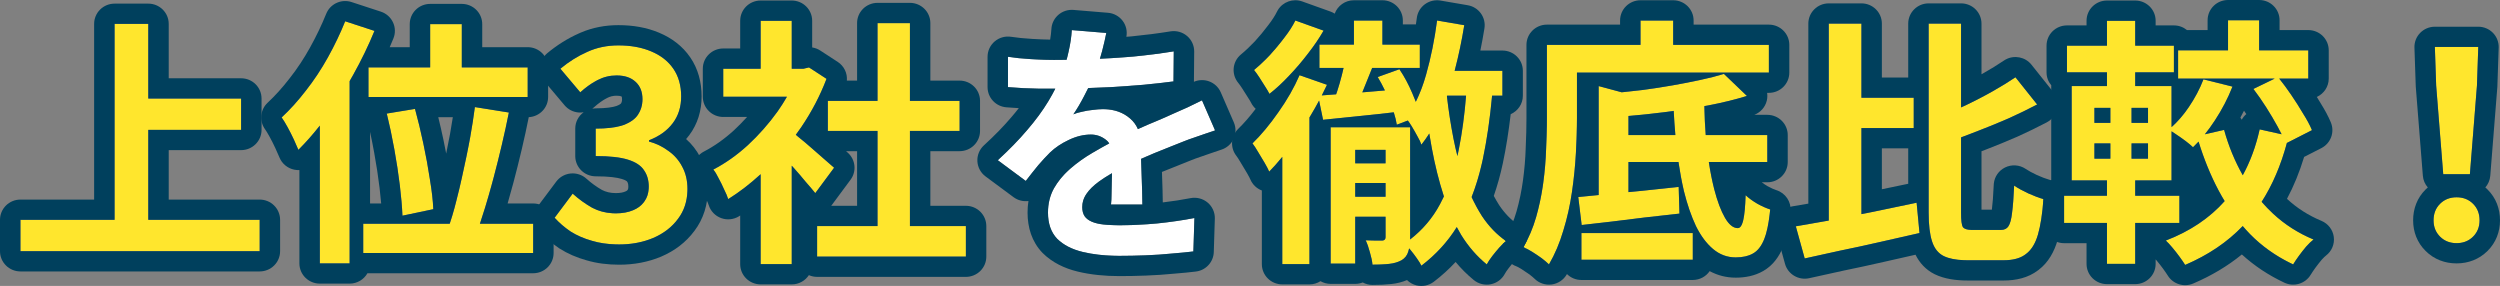
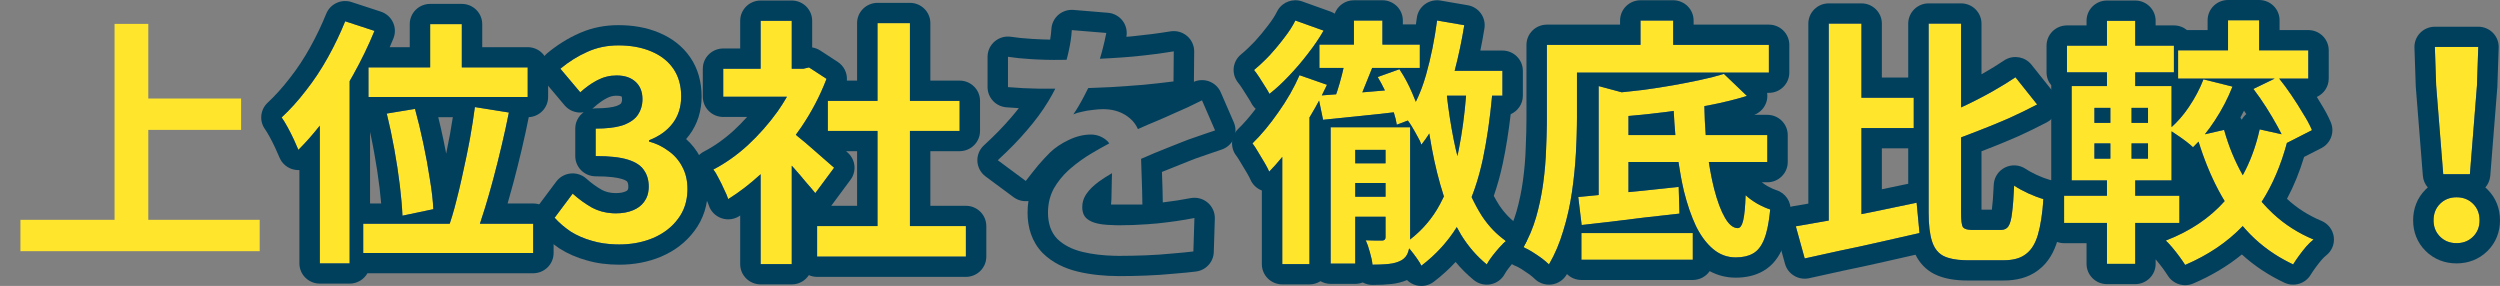
<svg xmlns="http://www.w3.org/2000/svg" width="306" height="35" viewBox="0 0 306 35" fill="none">
  <rect x="0" y="0" width="306" height="35" fill="#808080" stroke="none" />
  <path d="M299.051 21.323L298.187 10.473L298.027 5.746H303.339L303.179 10.473L302.315 21.323H299.051ZM300.683 29.762C299.872 29.762 299.2 29.497 298.667 28.968C298.134 28.44 297.867 27.773 297.867 26.97C297.867 26.145 298.134 25.468 298.667 24.939C299.2 24.411 299.872 24.146 300.683 24.146C301.494 24.146 302.166 24.411 302.699 24.939C303.232 25.468 303.499 26.145 303.499 26.97C303.499 27.773 303.232 28.44 302.699 28.968C302.166 29.497 301.494 29.762 300.683 29.762Z" fill="#FFE62D" />
  <path d="M272.711 2.479H276.52V7.777H272.711V2.479ZM275.816 10.886L278.824 9.427C279.358 10.082 279.891 10.801 280.425 11.584C280.958 12.366 281.449 13.138 281.897 13.9C282.366 14.64 282.729 15.317 282.985 15.93L279.753 17.58C279.539 16.966 279.219 16.279 278.792 15.518C278.366 14.735 277.896 13.942 277.384 13.138C276.872 12.335 276.349 11.584 275.816 10.886ZM269.703 9.712L273.256 10.6C272.701 12.017 271.986 13.392 271.111 14.725C270.258 16.036 269.362 17.136 268.423 18.024C268.209 17.812 267.921 17.569 267.559 17.294C267.196 17.019 266.823 16.755 266.439 16.501C266.055 16.226 265.724 16.015 265.446 15.867C266.364 15.105 267.185 14.185 267.911 13.107C268.658 12.007 269.255 10.875 269.703 9.712ZM266.599 6.159H282.537V9.617H266.599V6.159ZM272.231 15.898C272.786 17.907 273.565 19.79 274.568 21.545C275.571 23.279 276.787 24.813 278.216 26.145C279.646 27.478 281.299 28.535 283.177 29.318C282.9 29.529 282.601 29.815 282.281 30.174C281.961 30.555 281.662 30.936 281.385 31.316C281.107 31.697 280.873 32.046 280.681 32.363C278.654 31.412 276.893 30.174 275.4 28.651C273.906 27.108 272.626 25.331 271.559 23.322C270.492 21.313 269.607 19.092 268.903 16.66L272.231 15.898ZM276.584 15.835L280.137 16.628C279.219 20.477 277.736 23.703 275.688 26.304C273.661 28.905 270.919 30.946 267.463 32.427C267.292 32.152 267.068 31.824 266.791 31.443C266.513 31.062 266.215 30.682 265.894 30.301C265.596 29.942 265.329 29.656 265.094 29.445C268.231 28.239 270.749 26.494 272.647 24.21C274.546 21.905 275.859 19.113 276.584 15.835ZM252.997 5.588H266.087V8.856H252.997V5.588ZM252.645 23.956H266.759V27.287H252.645V23.956ZM257.893 2.542H261.35V11.806H257.893V2.542ZM258.309 11.838H260.902V20.657H261.35V32.3H257.893V20.657H258.309V11.838ZM256.357 17.548V19.42H262.918V17.548H256.357ZM256.357 13.202V15.042H262.918V13.202H256.357ZM253.573 10.537H265.798V22.085H253.573V10.537Z" fill="#FFE62D" />
  <path d="M226.177 11.964H234.242V15.676H226.177V11.964ZM223.84 2.891H227.841V28.62L223.84 29.54V2.891ZM219.808 27.7C221.088 27.488 222.539 27.234 224.16 26.938C225.782 26.621 227.489 26.283 229.281 25.923C231.073 25.543 232.844 25.172 234.594 24.813L234.946 28.524C233.346 28.884 231.713 29.254 230.049 29.635C228.385 30.016 226.774 30.364 225.216 30.682C223.659 31.02 222.219 31.337 220.896 31.634L219.808 27.7ZM246.692 9.458L249.348 12.789C248.26 13.36 247.108 13.921 245.891 14.471C244.675 14.999 243.438 15.507 242.179 15.993C240.941 16.48 239.736 16.935 238.562 17.358C238.456 16.913 238.274 16.406 238.018 15.835C237.762 15.243 237.506 14.746 237.25 14.344C238.36 13.9 239.48 13.413 240.611 12.884C241.763 12.335 242.862 11.764 243.907 11.171C244.953 10.579 245.881 10.008 246.692 9.458ZM236.066 2.891H240.035V26.05C240.035 26.981 240.109 27.562 240.259 27.795C240.429 28.027 240.813 28.144 241.411 28.144C241.56 28.144 241.784 28.144 242.083 28.144C242.403 28.144 242.744 28.144 243.107 28.144C243.491 28.144 243.843 28.144 244.163 28.144C244.505 28.144 244.75 28.144 244.899 28.144C245.326 28.144 245.635 27.996 245.827 27.7C246.041 27.383 246.19 26.833 246.276 26.05C246.382 25.267 246.468 24.157 246.532 22.719C247.001 23.036 247.577 23.354 248.26 23.671C248.964 23.988 249.583 24.221 250.116 24.369C249.988 26.166 249.764 27.615 249.444 28.715C249.124 29.815 248.633 30.608 247.972 31.094C247.332 31.602 246.425 31.856 245.251 31.856C245.102 31.856 244.878 31.856 244.579 31.856C244.281 31.856 243.95 31.856 243.587 31.856C243.224 31.856 242.862 31.856 242.499 31.856C242.136 31.856 241.806 31.856 241.507 31.856C241.229 31.856 241.005 31.856 240.835 31.856C239.597 31.856 238.626 31.686 237.922 31.348C237.24 31.01 236.759 30.407 236.482 29.54C236.205 28.694 236.066 27.52 236.066 26.018V2.891Z" fill="#FFE62D" />
  <path d="M197.596 16.533H216.319V19.832H197.596V16.533ZM193.564 28.525H207.198V31.792H193.564V28.525ZM193.18 24.115C194.247 24.009 195.441 23.893 196.764 23.766C198.108 23.639 199.517 23.502 200.989 23.354C202.482 23.184 203.976 23.026 205.47 22.878L205.566 26.145C204.157 26.293 202.738 26.452 201.309 26.621C199.901 26.79 198.535 26.959 197.212 27.129C195.889 27.277 194.684 27.414 193.596 27.541L193.18 24.115ZM195.676 10.537L199.325 11.52V25.289H195.676V10.537ZM211.006 9.046L213.823 11.742C212.393 12.187 210.793 12.578 209.022 12.916C207.272 13.233 205.48 13.508 203.645 13.741C201.81 13.974 200.029 14.153 198.3 14.28C198.258 13.879 198.13 13.392 197.916 12.821C197.724 12.25 197.522 11.785 197.308 11.425C198.546 11.298 199.794 11.161 201.053 11.013C202.333 10.844 203.571 10.653 204.765 10.442C205.96 10.23 207.091 10.008 208.158 9.776C209.246 9.543 210.196 9.3 211.006 9.046ZM204.797 11.996H208.606C208.606 14.111 208.713 16.131 208.926 18.056C209.139 19.959 209.438 21.662 209.822 23.163C210.206 24.644 210.644 25.807 211.134 26.653C211.625 27.499 212.148 27.922 212.703 27.922C213.001 27.922 213.225 27.594 213.375 26.938C213.524 26.283 213.62 25.268 213.663 23.893C214.047 24.252 214.527 24.601 215.103 24.94C215.679 25.257 216.202 25.49 216.671 25.638C216.522 27.224 216.276 28.44 215.935 29.286C215.594 30.132 215.135 30.714 214.559 31.031C214.004 31.348 213.3 31.507 212.447 31.507C211.422 31.507 210.505 31.168 209.694 30.491C208.883 29.815 208.179 28.874 207.582 27.668C207.006 26.441 206.515 25.014 206.11 23.385C205.726 21.736 205.427 19.948 205.213 18.024C205 16.078 204.861 14.069 204.797 11.996ZM200.797 2.511H204.797V7.301H200.797V2.511ZM191.195 5.493H216.511V8.887H191.195V5.493ZM189.339 5.493H193.02V14.439C193.02 15.729 192.977 17.157 192.892 18.722C192.806 20.266 192.646 21.852 192.412 23.48C192.177 25.109 191.825 26.685 191.355 28.207C190.907 29.73 190.321 31.115 189.595 32.363C189.382 32.152 189.083 31.898 188.699 31.602C188.315 31.327 187.92 31.062 187.515 30.809C187.11 30.555 186.757 30.375 186.459 30.269C187.12 29.127 187.643 27.89 188.027 26.558C188.411 25.204 188.699 23.819 188.891 22.402C189.083 20.985 189.2 19.599 189.243 18.246C189.307 16.871 189.339 15.602 189.339 14.439V5.493Z" fill="#FFE62D" />
  <path d="M176.345 8.665H183.898V11.711H175.513L176.345 8.665ZM175.897 2.511L179.226 3.082C178.927 4.943 178.543 6.772 178.073 8.57C177.625 10.368 177.06 12.049 176.377 13.614C175.716 15.158 174.916 16.522 173.977 17.707C173.891 17.432 173.731 17.093 173.497 16.692C173.283 16.29 173.049 15.877 172.793 15.454C172.537 15.031 172.302 14.703 172.089 14.471C173.134 13.033 173.955 11.256 174.553 9.141C175.15 7.026 175.598 4.816 175.897 2.511ZM177.049 11.298C177.263 13.265 177.551 15.169 177.913 17.009C178.276 18.849 178.745 20.572 179.322 22.18C179.898 23.766 180.591 25.194 181.402 26.462C182.234 27.71 183.215 28.726 184.346 29.508C184.09 29.698 183.813 29.963 183.514 30.301C183.215 30.64 182.927 30.988 182.65 31.348C182.373 31.708 182.149 32.046 181.978 32.363C180.762 31.369 179.716 30.164 178.842 28.747C177.988 27.308 177.273 25.701 176.697 23.925C176.121 22.148 175.641 20.223 175.257 18.151C174.873 16.078 174.564 13.91 174.329 11.647L177.049 11.298ZM179.578 9.807L182.778 9.966C182.522 13.477 182.095 16.649 181.498 19.483C180.9 22.296 180.004 24.781 178.809 26.938C177.636 29.096 176.025 30.957 173.977 32.522C173.87 32.289 173.689 31.993 173.433 31.634C173.198 31.295 172.942 30.957 172.665 30.618C172.387 30.28 172.131 30.016 171.896 29.825C173.774 28.535 175.225 26.928 176.249 25.003C177.295 23.079 178.063 20.847 178.553 18.309C179.066 15.75 179.407 12.916 179.578 9.807ZM165.72 2.511H169.208V6.952H165.72V2.511ZM161.495 5.461H173.785V8.316H161.495V5.461ZM164.663 7.333L168.056 8.062C167.651 9.057 167.245 10.061 166.84 11.076C166.456 12.07 166.082 12.916 165.72 13.614L163.031 12.916C163.245 12.387 163.458 11.806 163.671 11.171C163.885 10.516 164.077 9.85 164.247 9.173C164.418 8.496 164.557 7.883 164.663 7.333ZM161.335 11.711C162.679 11.605 164.258 11.489 166.072 11.362C167.885 11.214 169.742 11.055 171.64 10.886L171.736 13.614C170.008 13.826 168.291 14.016 166.584 14.185C164.877 14.354 163.33 14.513 161.943 14.661L161.335 11.711ZM168.632 9.427L171.288 8.475C171.886 9.363 172.409 10.336 172.857 11.393C173.326 12.451 173.646 13.382 173.817 14.185L170.968 15.264C170.84 14.439 170.552 13.487 170.104 12.409C169.656 11.309 169.165 10.315 168.632 9.427ZM164.183 19.991H171.352V22.402H164.183V19.991ZM164.279 24.083H171.48V26.526H164.279V24.083ZM162.871 15.581H171.384V18.341H165.88V32.268H162.871V15.581ZM169.592 15.581H172.601V29.096C172.601 29.772 172.526 30.333 172.377 30.777C172.249 31.242 171.971 31.602 171.544 31.856C171.118 32.088 170.616 32.236 170.04 32.3C169.464 32.363 168.781 32.395 167.992 32.395C167.949 31.951 167.843 31.443 167.672 30.872C167.523 30.301 167.352 29.815 167.16 29.413C167.608 29.434 168.024 29.445 168.408 29.445C168.813 29.445 169.08 29.445 169.208 29.445C169.464 29.424 169.592 29.286 169.592 29.032V15.581ZM158.551 2.511L162.007 3.748C161.474 4.679 160.834 5.62 160.087 6.571C159.361 7.523 158.593 8.422 157.782 9.268C156.993 10.114 156.193 10.854 155.382 11.489C155.254 11.235 155.073 10.928 154.838 10.569C154.603 10.188 154.369 9.818 154.134 9.458C153.899 9.099 153.686 8.803 153.494 8.57C154.134 8.041 154.774 7.439 155.414 6.762C156.054 6.064 156.652 5.345 157.206 4.605C157.782 3.864 158.23 3.166 158.551 2.511ZM159.063 9.205L162.423 10.378C161.847 11.626 161.164 12.906 160.375 14.217C159.607 15.528 158.785 16.776 157.91 17.96C157.057 19.124 156.204 20.139 155.35 21.006C155.243 20.752 155.062 20.403 154.806 19.959C154.55 19.515 154.283 19.071 154.006 18.627C153.75 18.183 153.515 17.823 153.302 17.548C154.369 16.512 155.425 15.243 156.47 13.741C157.537 12.239 158.401 10.727 159.063 9.205ZM156.95 16.12L160.247 12.821L160.279 12.885V32.331H156.95V16.12Z" fill="#FFE62D" />
-   <path d="M135.411 4.033C135.304 4.604 135.134 5.345 134.899 6.254C134.664 7.163 134.323 8.189 133.875 9.331C133.533 10.114 133.139 10.928 132.691 11.774C132.264 12.599 131.827 13.339 131.379 13.995C131.656 13.868 132.008 13.762 132.435 13.678C132.861 13.572 133.299 13.498 133.747 13.455C134.216 13.392 134.632 13.36 134.995 13.36C136.339 13.36 137.449 13.741 138.324 14.502C139.22 15.264 139.668 16.395 139.668 17.897C139.668 18.32 139.668 18.838 139.668 19.451C139.689 20.065 139.71 20.71 139.732 21.386C139.753 22.042 139.774 22.687 139.796 23.322C139.817 23.956 139.828 24.527 139.828 25.035H135.987C136.03 24.675 136.051 24.252 136.051 23.766C136.073 23.258 136.083 22.729 136.083 22.18C136.105 21.63 136.115 21.101 136.115 20.593C136.137 20.065 136.147 19.589 136.147 19.166C136.147 18.151 135.87 17.453 135.315 17.072C134.782 16.67 134.184 16.469 133.523 16.469C132.627 16.469 131.72 16.691 130.802 17.135C129.906 17.558 129.149 18.066 128.53 18.658C128.061 19.123 127.581 19.642 127.09 20.213C126.62 20.784 126.108 21.429 125.554 22.148L122.129 19.61C123.516 18.341 124.711 17.114 125.714 15.93C126.738 14.745 127.602 13.572 128.306 12.409C129.01 11.245 129.586 10.082 130.034 8.919C130.354 8.073 130.61 7.195 130.802 6.286C131.016 5.355 131.144 4.488 131.186 3.684L135.411 4.033ZM123.377 6.952C124.188 7.079 125.127 7.174 126.194 7.237C127.261 7.301 128.199 7.333 129.01 7.333C130.418 7.333 131.955 7.301 133.619 7.237C135.304 7.174 137.011 7.068 138.74 6.92C140.468 6.751 142.111 6.54 143.668 6.286L143.636 9.966C142.505 10.114 141.279 10.251 139.956 10.378C138.654 10.484 137.321 10.579 135.955 10.664C134.611 10.727 133.32 10.78 132.083 10.822C130.845 10.843 129.746 10.854 128.786 10.854C128.359 10.854 127.826 10.854 127.186 10.854C126.567 10.833 125.927 10.812 125.266 10.791C124.604 10.748 123.975 10.706 123.377 10.664V6.952ZM148.725 15.962C148.384 16.067 147.978 16.205 147.509 16.374C147.061 16.522 146.602 16.681 146.133 16.85C145.685 16.998 145.279 17.146 144.916 17.294C143.892 17.696 142.676 18.182 141.268 18.753C139.881 19.324 138.43 19.991 136.915 20.752C135.955 21.259 135.144 21.757 134.483 22.243C133.822 22.729 133.32 23.226 132.979 23.734C132.637 24.221 132.467 24.76 132.467 25.352C132.467 25.796 132.563 26.166 132.755 26.462C132.947 26.737 133.235 26.959 133.619 27.128C134.003 27.298 134.483 27.414 135.059 27.477C135.635 27.541 136.318 27.573 137.107 27.573C138.473 27.573 139.977 27.499 141.62 27.351C143.263 27.181 144.788 26.959 146.197 26.684L146.069 30.777C145.386 30.861 144.522 30.946 143.476 31.031C142.431 31.136 141.343 31.21 140.212 31.253C139.102 31.295 138.035 31.316 137.011 31.316C135.347 31.316 133.854 31.157 132.531 30.84C131.208 30.523 130.162 29.984 129.394 29.222C128.647 28.44 128.274 27.372 128.274 26.018C128.274 24.918 128.519 23.924 129.01 23.036C129.522 22.148 130.194 21.344 131.026 20.625C131.859 19.906 132.765 19.261 133.747 18.69C134.75 18.098 135.731 17.558 136.691 17.072C137.673 16.564 138.558 16.131 139.348 15.771C140.137 15.412 140.873 15.095 141.556 14.819C142.26 14.523 142.932 14.227 143.572 13.931C144.191 13.656 144.788 13.392 145.365 13.138C145.941 12.863 146.527 12.578 147.125 12.282L148.725 15.962Z" fill="white" />
  <path d="M100.014 27.668H118.225V31.411H100.014V27.668ZM101.326 12.345H117.457V16.025H101.326V12.345ZM107.407 2.828H111.376V29.476H107.407V2.828ZM88.524 8.411H98.99V11.837H88.524V8.411ZM93.101 19.229L96.909 14.724V32.331H93.101V19.229ZM93.101 2.542H96.909V9.997H93.101V2.542ZM96.493 15.803C96.792 15.993 97.198 16.311 97.71 16.755C98.243 17.178 98.808 17.654 99.406 18.182C100.003 18.69 100.547 19.166 101.038 19.61C101.529 20.033 101.881 20.34 102.094 20.53L99.79 23.639C99.47 23.237 99.075 22.772 98.606 22.243C98.158 21.693 97.678 21.133 97.166 20.562C96.653 19.991 96.152 19.451 95.661 18.944C95.171 18.436 94.754 18.013 94.413 17.675L96.493 15.803ZM97.614 8.411H98.35L99.022 8.253L101.166 9.648C100.377 11.721 99.342 13.699 98.062 15.581C96.781 17.442 95.373 19.123 93.837 20.625C92.301 22.127 90.733 23.375 89.132 24.369C89.026 24.03 88.855 23.628 88.62 23.163C88.407 22.677 88.183 22.222 87.948 21.799C87.735 21.355 87.522 21.006 87.308 20.752C88.78 19.991 90.189 18.997 91.533 17.77C92.877 16.522 94.082 15.158 95.149 13.677C96.216 12.176 97.037 10.643 97.614 9.077V8.411Z" fill="#FFE62D" />
  <path d="M75.791 29.92C74.554 29.92 73.444 29.772 72.463 29.476C71.481 29.201 70.607 28.821 69.838 28.334C69.092 27.827 68.441 27.266 67.886 26.653L70.095 23.702C70.82 24.358 71.609 24.929 72.463 25.416C73.338 25.881 74.308 26.113 75.375 26.113C76.186 26.113 76.89 25.986 77.488 25.733C78.106 25.479 78.576 25.109 78.896 24.622C79.237 24.136 79.408 23.544 79.408 22.846C79.408 22.063 79.216 21.397 78.832 20.847C78.469 20.276 77.818 19.843 76.879 19.547C75.941 19.25 74.618 19.102 72.911 19.102V15.74C74.362 15.74 75.503 15.592 76.335 15.296C77.168 14.978 77.754 14.555 78.096 14.027C78.458 13.477 78.64 12.853 78.64 12.155C78.64 11.245 78.362 10.537 77.808 10.029C77.253 9.501 76.474 9.236 75.471 9.236C74.639 9.236 73.86 9.427 73.135 9.807C72.431 10.167 71.727 10.664 71.023 11.298L68.59 8.411C69.636 7.544 70.735 6.857 71.887 6.349C73.039 5.821 74.308 5.556 75.695 5.556C77.21 5.556 78.544 5.799 79.696 6.286C80.87 6.772 81.776 7.481 82.416 8.411C83.056 9.342 83.376 10.473 83.376 11.806C83.376 13.075 83.035 14.164 82.352 15.073C81.67 15.983 80.699 16.681 79.44 17.167V17.326C80.315 17.558 81.104 17.939 81.808 18.468C82.534 18.976 83.099 19.621 83.504 20.403C83.931 21.186 84.145 22.095 84.145 23.131C84.145 24.548 83.761 25.765 82.993 26.78C82.246 27.795 81.232 28.577 79.952 29.127C78.693 29.656 77.306 29.92 75.791 29.92Z" fill="#FFE62D" />
  <path d="M52.652 2.955H56.525V10.378H52.652V2.955ZM45.099 8.253H64.59V11.869H45.099V8.253ZM47.339 13.899L50.796 13.329C51.158 14.64 51.5 16.057 51.82 17.579C52.14 19.081 52.407 20.541 52.62 21.957C52.855 23.353 52.993 24.57 53.036 25.606L49.26 26.399C49.217 25.341 49.11 24.104 48.94 22.687C48.769 21.27 48.545 19.8 48.267 18.277C47.99 16.734 47.681 15.274 47.339 13.899ZM58.125 13.106L62.285 13.773C62.029 15.063 61.741 16.385 61.421 17.738C61.101 19.092 60.771 20.414 60.429 21.704C60.088 22.994 59.736 24.231 59.373 25.415C59.01 26.579 58.669 27.625 58.349 28.556L54.892 27.826C55.234 26.875 55.554 25.796 55.852 24.591C56.173 23.364 56.471 22.084 56.749 20.752C57.047 19.42 57.314 18.108 57.549 16.818C57.783 15.507 57.975 14.27 58.125 13.106ZM44.459 27.382H65.262V30.967H44.459V27.382ZM42.251 2.606L45.835 3.78C45.11 5.556 44.245 7.343 43.243 9.141C42.261 10.918 41.194 12.599 40.042 14.185C38.911 15.75 37.738 17.135 36.522 18.341C36.394 18.024 36.212 17.611 35.978 17.104C35.743 16.596 35.487 16.088 35.209 15.581C34.932 15.073 34.687 14.671 34.473 14.375C35.498 13.424 36.49 12.324 37.45 11.076C38.431 9.828 39.327 8.475 40.138 7.015C40.949 5.556 41.653 4.086 42.251 2.606ZM39.146 11.362L42.795 7.745V7.777V32.236H39.146V11.362Z" fill="#FFE62D" />
  <path d="M16.199 12.06H29.513V15.898H16.199V12.06ZM2.501 26.907H31.785V30.745H2.501V26.907ZM14.022 2.923H18.151V29.032H14.022V2.923Z" fill="#FFE62D" />
  <path d="M303.5 26.97C303.5 26.145 303.233 25.468 302.7 24.939C302.233 24.477 301.66 24.217 300.981 24.159L300.684 24.147C299.873 24.147 299.2 24.411 298.667 24.939C298.134 25.468 297.867 26.145 297.867 26.97C297.867 27.773 298.134 28.44 298.667 28.969C299.134 29.432 299.707 29.692 300.386 29.749L300.684 29.762C301.393 29.762 301.997 29.56 302.494 29.155L302.7 28.969C303.233 28.44 303.5 27.773 303.5 26.97ZM298.027 5.747L298.187 10.473L299.052 21.323H302.316L303.18 10.473L303.34 5.747H298.027ZM306 26.97C306 28.376 305.507 29.691 304.468 30.721C303.428 31.752 302.103 32.24 300.684 32.24C299.265 32.24 297.939 31.752 296.899 30.721C295.859 29.691 295.367 28.376 295.367 26.97C295.367 25.562 295.846 24.231 296.899 23.187C296.985 23.102 297.073 23.022 297.163 22.944C296.824 22.557 296.602 22.065 296.558 21.518L295.695 10.668C295.692 10.631 295.689 10.594 295.688 10.557L295.528 5.829C295.505 5.158 295.759 4.507 296.23 4.024C296.701 3.541 297.35 3.269 298.027 3.269H303.34C304.017 3.269 304.667 3.541 305.138 4.024C305.609 4.506 305.862 5.158 305.839 5.829L305.679 10.557C305.678 10.594 305.676 10.631 305.673 10.668L304.809 21.518C304.765 22.065 304.543 22.557 304.204 22.944C304.293 23.022 304.382 23.102 304.468 23.187C305.52 24.231 306 25.562 306 26.97Z" fill="#00405D" />
  <path d="M272.711 2.478V6.159H266.599V9.617H278.432L275.816 10.886C276.349 11.584 276.872 12.334 277.384 13.138C277.896 13.941 278.365 14.735 278.792 15.518C278.97 15.835 279.127 16.142 279.268 16.434L276.583 15.835C276.127 17.899 275.437 19.771 274.515 21.449C273.538 19.721 272.776 17.871 272.231 15.898L269.874 16.437C270.296 15.913 270.709 15.343 271.111 14.725C271.986 13.392 272.7 12.017 273.255 10.6L269.703 9.712C269.255 10.876 268.657 12.007 267.91 13.107C267.279 14.045 266.575 14.863 265.799 15.561V10.537H261.35V8.856H266.086V5.588H261.35V2.542H257.893V5.588H252.996V8.856H257.893V10.537H253.572V22.084H257.893V23.956H252.644V27.287H257.893V32.299H261.35V27.287H266.759V23.956H261.35V22.084H265.799V16.072C265.992 16.192 266.206 16.335 266.438 16.501C266.822 16.755 267.196 17.019 267.559 17.294C267.921 17.569 268.21 17.812 268.423 18.024C268.653 17.806 268.88 17.574 269.105 17.331C269.774 19.502 270.591 21.499 271.559 23.322C271.794 23.765 272.042 24.195 272.298 24.615C270.443 26.701 268.042 28.311 265.094 29.444C265.329 29.656 265.596 29.942 265.894 30.301C266.214 30.682 266.513 31.063 266.79 31.444C267.067 31.824 267.291 32.151 267.462 32.426C270.289 31.215 272.637 29.628 274.508 27.668C274.797 28.005 275.093 28.334 275.4 28.651C276.8 30.079 278.435 31.256 280.304 32.181L280.681 32.363C280.777 32.205 280.883 32.038 281 31.864L281.385 31.317C281.662 30.936 281.961 30.555 282.281 30.174C282.601 29.815 282.9 29.529 283.177 29.317C281.3 28.535 279.646 27.477 278.217 26.145C277.727 25.688 277.263 25.207 276.824 24.703C278.154 22.631 279.184 20.229 279.915 17.495L282.985 15.93C282.729 15.317 282.366 14.64 281.897 13.9C281.449 13.138 280.958 12.366 280.425 11.584C279.942 10.876 279.458 10.221 278.975 9.617H282.536V6.159H276.52V2.478H272.711ZM258.309 17.548V19.42H256.357V17.548H258.309ZM262.917 17.548V19.42H260.901V17.548H262.917ZM258.309 13.202V15.042H256.357V13.202H258.309ZM262.917 13.202V15.042H260.901V13.202H262.917ZM274.666 13.55C274.523 13.834 274.376 14.117 274.221 14.396C274.282 14.476 274.337 14.562 274.389 14.65C274.531 14.391 274.72 14.159 274.947 13.964C274.853 13.824 274.76 13.686 274.666 13.55ZM279.02 3.681H282.536C283.917 3.681 285.037 4.791 285.037 6.159V9.617C285.037 10.616 284.439 11.473 283.581 11.866C283.743 12.128 283.902 12.389 284.056 12.651C284.559 13.45 284.98 14.229 285.295 14.982C285.792 16.173 285.286 17.543 284.129 18.133L282.024 19.207C281.466 21.044 280.77 22.757 279.927 24.337L279.929 24.339C281.133 25.462 282.533 26.36 284.146 27.033C284.967 27.375 285.542 28.124 285.656 28.999C285.77 29.874 285.407 30.744 284.701 31.282C284.592 31.364 284.42 31.521 284.183 31.784C283.906 32.115 283.648 32.443 283.412 32.767C283.165 33.105 282.972 33.395 282.825 33.638C282.163 34.731 280.773 35.148 279.61 34.602C277.672 33.692 275.933 32.54 274.404 31.145C272.671 32.562 270.683 33.747 268.454 34.701C267.314 35.19 265.984 34.774 265.333 33.725C265.205 33.52 265.019 33.245 264.763 32.894C264.522 32.562 264.258 32.227 263.973 31.888C263.97 31.884 263.968 31.88 263.964 31.876C263.925 31.829 263.886 31.787 263.85 31.745V32.299C263.85 33.668 262.731 34.778 261.35 34.778H257.893C256.512 34.778 255.393 33.668 255.393 32.299V29.766H252.644C251.263 29.766 250.144 28.656 250.144 27.287V23.956C250.144 23.178 250.506 22.483 251.072 22.029V10.537C251.072 10.505 251.075 10.473 251.076 10.441C250.714 10.012 250.496 9.459 250.496 8.856V5.588C250.496 4.219 251.615 3.11 252.996 3.11H255.393V2.542C255.393 1.174 256.512 0.064 257.893 0.064H261.35C262.731 0.064 263.85 1.174 263.85 2.542V3.11H266.086C266.693 3.11 267.251 3.324 267.684 3.681H270.21V2.478C270.211 1.11 271.33 0 272.711 0H276.52C277.901 9.09228e-05 279.02 1.11 279.02 2.478V3.681Z" fill="#00405D" />
  <path d="M223.84 2.891V26.996C222.347 27.267 221.003 27.502 219.808 27.7L220.896 31.633C222.219 31.337 223.659 31.02 225.217 30.681C226.774 30.364 228.385 30.016 230.049 29.635C231.713 29.254 233.346 28.884 234.946 28.524L234.594 24.812C232.844 25.172 231.073 25.542 229.281 25.923C228.795 26.02 228.314 26.113 227.841 26.208V15.676H234.241V11.964H227.841V2.891H223.84ZM240.034 2.891H236.066V26.018C236.066 27.52 236.205 28.694 236.482 29.54C236.759 30.407 237.24 31.009 237.923 31.348C238.539 31.644 239.359 31.81 240.383 31.847L240.835 31.856H245.252L245.679 31.843C246.647 31.788 247.412 31.538 247.972 31.094C248.551 30.668 248.999 30.008 249.316 29.113L249.444 28.715C249.764 27.615 249.988 26.166 250.116 24.368C249.582 24.22 248.964 23.987 248.26 23.67C247.577 23.353 247.001 23.036 246.531 22.718C246.467 24.157 246.382 25.267 246.275 26.05C246.19 26.832 246.04 27.382 245.827 27.7C245.635 27.996 245.326 28.144 244.899 28.144H243.107V25.666H243.803C243.892 24.993 243.973 23.987 244.034 22.61L244.047 22.442C244.14 21.612 244.652 20.88 245.412 20.502C246.223 20.1 247.19 20.165 247.94 20.671C248.269 20.893 248.72 21.146 249.316 21.423C249.935 21.701 250.421 21.879 250.79 21.982C251.933 22.299 252.694 23.37 252.61 24.543C252.476 26.428 252.235 28.068 251.847 29.402C251.442 30.791 250.736 32.112 249.533 33.028L249.534 33.029C249.521 33.039 249.508 33.048 249.496 33.057C249.484 33.066 249.473 33.076 249.461 33.084L249.46 33.083C248.233 34.023 246.725 34.334 245.252 34.334H240.835C239.416 34.334 238.017 34.148 236.832 33.578C236.823 33.574 236.813 33.569 236.804 33.565C235.712 33.023 234.95 32.171 234.458 31.177C233.196 31.462 231.913 31.752 230.611 32.049C228.937 32.432 227.314 32.783 225.743 33.104C224.193 33.441 222.761 33.756 221.447 34.051C220.143 34.342 218.838 33.566 218.484 32.289L217.396 28.355C217.209 27.679 217.32 26.955 217.701 26.364C218.082 25.774 218.698 25.37 219.396 25.255C220.004 25.155 220.652 25.043 221.34 24.923V2.891C221.34 1.522 222.46 0.412 223.84 0.412H227.841C229.222 0.413 230.341 1.522 230.341 2.891V9.486H233.566V2.891C233.566 1.522 234.685 0.412 236.066 0.412H240.034C241.415 0.412 242.534 1.522 242.535 2.891V9.092C242.578 9.067 242.623 9.044 242.666 9.019C243.666 8.453 244.535 7.918 245.279 7.413L245.487 7.286C246.546 6.708 247.889 6.963 248.653 7.921L251.309 11.253C251.769 11.83 251.948 12.579 251.795 13.299C251.642 14.019 251.174 14.636 250.518 14.98C249.383 15.576 248.186 16.157 246.929 16.726C246.918 16.731 246.907 16.735 246.896 16.74C245.647 17.283 244.378 17.804 243.087 18.303L243.086 18.302C242.902 18.374 242.718 18.444 242.535 18.515V25.666H243.107V28.144H241.41L241.197 28.138C240.788 28.116 240.5 28.029 240.332 27.877L240.259 27.794C240.11 27.562 240.034 26.98 240.034 26.05V16.815C240.738 16.551 241.453 16.279 242.179 15.994C243.123 15.629 244.055 15.252 244.975 14.863L245.892 14.471C247.108 13.921 248.26 13.36 249.348 12.789L246.691 9.458C245.881 10.008 244.952 10.579 243.907 11.171L243.113 11.612C242.309 12.048 241.474 12.472 240.61 12.884C240.418 12.974 240.226 13.061 240.034 13.148V2.891ZM230.341 23.165C231.424 22.937 232.499 22.713 233.566 22.493V18.155H230.341V23.165Z" fill="#00405D" />
  <path d="M208.781 16.533C208.689 15.383 208.634 14.201 208.615 12.987C208.751 12.963 208.887 12.941 209.022 12.916C210.793 12.578 212.393 12.187 213.823 11.743L211.007 9.045C210.196 9.299 209.246 9.543 208.158 9.775C207.091 10.008 205.96 10.23 204.766 10.441C203.571 10.653 202.333 10.844 201.053 11.013C200.197 11.113 199.346 11.207 198.5 11.297L195.676 10.537V23.872C194.778 23.959 193.946 24.039 193.18 24.115L193.596 27.541C194.684 27.414 195.89 27.276 197.213 27.128C198.536 26.959 199.901 26.79 201.309 26.621C202.739 26.452 204.157 26.293 205.566 26.145L205.47 22.877C203.976 23.025 202.482 23.184 200.989 23.354C200.425 23.41 199.87 23.462 199.324 23.515V19.832H205.446C205.629 21.08 205.849 22.265 206.11 23.386C206.515 25.014 207.006 26.441 207.582 27.668C208.18 28.873 208.883 29.815 209.694 30.492C210.505 31.169 211.422 31.506 212.446 31.506C213.3 31.506 214.004 31.348 214.559 31.031C215.135 30.714 215.594 30.131 215.935 29.285C216.234 28.545 216.459 27.522 216.611 26.215L216.672 25.637C216.202 25.489 215.679 25.257 215.103 24.939C214.527 24.601 214.046 24.252 213.662 23.893C213.62 25.267 213.525 26.283 213.375 26.939L213.316 27.169C213.169 27.671 212.964 27.921 212.702 27.921C212.217 27.921 211.757 27.598 211.32 26.95L211.135 26.653C210.644 25.807 210.206 24.643 209.822 23.163C209.562 22.145 209.342 21.035 209.16 19.832H216.319V16.533H208.781ZM193.564 28.524V31.792H207.198V28.524H193.564ZM204.861 13.578C204.911 14.579 204.979 15.563 205.065 16.533H199.324V14.198C200.73 14.079 202.171 13.928 203.645 13.741C204.053 13.689 204.458 13.634 204.861 13.578ZM200.797 2.51V5.492H189.34V14.439L189.334 15.332C189.322 16.244 189.291 17.215 189.243 18.246C189.2 19.599 189.083 20.985 188.891 22.402L188.815 22.931C188.626 24.165 188.363 25.373 188.027 26.557C187.643 27.89 187.121 29.127 186.459 30.269C186.758 30.375 187.11 30.555 187.515 30.808C187.92 31.062 188.315 31.326 188.699 31.601C189.083 31.897 189.382 32.152 189.595 32.363C190.321 31.115 190.907 29.73 191.355 28.207C191.825 26.684 192.178 25.109 192.412 23.48C192.647 21.852 192.806 20.266 192.892 18.722C192.956 17.548 192.996 16.451 193.012 15.432L193.02 14.439V8.888H216.511V5.492H204.798V2.51H200.797ZM207.298 3.014H216.511C217.892 3.014 219.012 4.124 219.012 5.492V8.888C219.012 10.256 217.892 11.366 216.511 11.366H216.294C216.342 11.676 216.332 11.998 216.257 12.313C216.066 13.112 215.489 13.762 214.723 14.055H216.319C217.7 14.055 218.819 15.164 218.819 16.533V19.832C218.819 21.201 217.7 22.311 216.319 22.311H215.641C215.827 22.456 216.057 22.616 216.342 22.785C216.806 23.04 217.166 23.193 217.43 23.276C218.549 23.63 219.27 24.708 219.161 25.868C219.004 27.542 218.73 29.034 218.257 30.206C217.79 31.364 217.032 32.489 215.807 33.176L215.808 33.177C214.768 33.773 213.597 33.985 212.446 33.985C211.3 33.985 210.23 33.709 209.263 33.187C208.813 33.841 208.056 34.27 207.198 34.27H193.564C192.872 34.27 192.247 33.992 191.794 33.542C191.783 33.562 191.773 33.581 191.762 33.6C191.373 34.268 190.694 34.719 189.923 34.82C189.152 34.921 188.377 34.661 187.828 34.116C187.722 34.011 187.523 33.837 187.199 33.585C186.869 33.35 186.529 33.123 186.18 32.904C185.86 32.704 185.68 32.625 185.618 32.603C184.921 32.356 184.369 31.816 184.113 31.127C183.953 30.697 183.917 30.236 184.004 29.796C184.122 29.686 184.236 29.59 184.347 29.508C184.276 29.459 184.207 29.406 184.138 29.355C184.181 29.246 184.231 29.139 184.291 29.036C184.846 28.077 185.292 27.026 185.623 25.877C185.974 24.64 186.237 23.372 186.413 22.072C186.595 20.734 186.705 19.433 186.744 18.168L186.745 18.131C186.808 16.788 186.839 15.558 186.839 14.439V5.492C186.839 4.124 187.959 3.014 189.34 3.014H198.297V2.51C198.297 1.142 199.416 0.032 200.797 0.032H204.798C206.179 0.032 207.298 1.142 207.298 2.51V3.014Z" fill="#00405D" />
  <path d="M165.72 2.51V5.461H161.495V8.316H164.453C164.39 8.589 164.323 8.875 164.248 9.172C164.077 9.849 163.885 10.516 163.672 11.171C163.629 11.297 163.583 11.42 163.541 11.542C162.921 11.588 162.337 11.633 161.789 11.676C162.013 11.239 162.225 10.807 162.423 10.379L159.062 9.204C158.401 10.727 157.537 12.239 156.47 13.741C155.425 15.242 154.369 16.511 153.302 17.548C153.515 17.823 153.75 18.182 154.006 18.626C154.283 19.07 154.55 19.515 154.806 19.959C155.062 20.403 155.243 20.752 155.35 21.006C155.884 20.464 156.417 19.864 156.951 19.206V32.331H160.278V14.377C160.31 14.323 160.344 14.271 160.375 14.217C160.762 13.574 161.122 12.938 161.458 12.31L161.943 14.661C163.33 14.512 164.877 14.354 166.584 14.185C167.915 14.053 169.252 13.904 170.596 13.747C170.771 14.293 170.896 14.798 170.968 15.264L172.319 14.752C172.468 14.946 172.627 15.18 172.793 15.454C173.049 15.877 173.284 16.289 173.497 16.691C173.732 17.093 173.891 17.431 173.977 17.706C174.318 17.276 174.64 16.82 174.945 16.342C175.043 16.953 175.147 17.556 175.257 18.151C175.641 20.223 176.121 22.148 176.697 23.925C176.709 23.963 176.722 24.002 176.735 24.04C176.58 24.369 176.419 24.691 176.25 25.003C175.356 26.682 174.137 28.119 172.594 29.315C172.596 29.244 172.601 29.17 172.601 29.096V15.581H162.872V32.268H165.88V26.526H169.592V29.032C169.592 29.285 169.464 29.423 169.208 29.444H168.409C168.025 29.444 167.608 29.433 167.16 29.412C167.352 29.814 167.523 30.301 167.672 30.872C167.843 31.443 167.95 31.951 167.992 32.395C168.584 32.395 169.116 32.377 169.588 32.341L170.041 32.299C170.617 32.236 171.118 32.088 171.545 31.856C171.971 31.602 172.249 31.242 172.377 30.776C172.416 30.659 172.449 30.533 172.478 30.4C172.539 30.469 172.602 30.542 172.665 30.619C172.942 30.957 173.198 31.295 173.433 31.633C173.689 31.993 173.87 32.289 173.977 32.522C175.749 31.168 177.194 29.59 178.311 27.793C178.482 28.118 178.658 28.436 178.842 28.746C179.717 30.163 180.762 31.369 181.978 32.363C182.149 32.046 182.373 31.707 182.65 31.348C182.927 30.988 183.216 30.639 183.514 30.301C183.813 29.963 184.09 29.698 184.346 29.508C183.216 28.726 182.234 27.71 181.402 26.462C180.937 25.735 180.513 24.955 180.125 24.123C180.627 22.842 181.047 21.471 181.382 20.007L181.498 19.483C181.995 17.126 182.372 14.535 182.632 11.711H183.898V8.665H178.049C178.057 8.633 178.065 8.602 178.073 8.57C178.542 6.772 178.927 4.943 179.226 3.082L175.897 2.51C175.598 4.816 175.15 7.026 174.553 9.141C174.209 10.36 173.788 11.467 173.295 12.461C173.167 12.121 173.021 11.764 172.856 11.393C172.408 10.336 171.886 9.363 171.289 8.475L168.632 9.427C168.94 9.939 169.233 10.488 169.512 11.071C168.58 11.151 167.659 11.229 166.748 11.304C166.778 11.229 166.81 11.154 166.84 11.076C167.211 10.148 167.582 9.227 167.953 8.316H173.785V5.461H169.208V2.51H165.72ZM169.592 22.402V24.083H165.88V22.402H169.592ZM169.592 18.34V19.99H165.88V18.34H169.592ZM179.447 11.711C179.256 14.083 178.959 16.282 178.554 18.309C178.502 18.578 178.445 18.843 178.387 19.105C178.213 18.424 178.055 17.725 177.914 17.008C177.581 15.319 177.31 13.577 177.103 11.781C177.112 11.758 177.12 11.734 177.129 11.711H179.447ZM158.551 2.51C158.231 3.166 157.783 3.864 157.207 4.604L156.783 5.155C156.351 5.703 155.895 6.238 155.414 6.761L154.934 7.255C154.454 7.735 153.974 8.173 153.494 8.57C153.686 8.803 153.899 9.098 154.134 9.458C154.369 9.817 154.604 10.188 154.838 10.568C155.073 10.928 155.254 11.235 155.382 11.489C156.193 10.854 156.994 10.114 157.783 9.268C158.594 8.422 159.362 7.523 160.087 6.572C160.834 5.62 161.474 4.678 162.007 3.748L158.551 2.51ZM171.709 2.983H173.308C173.346 2.722 173.383 2.459 173.417 2.195C173.504 1.524 173.864 0.917 174.412 0.516C174.961 0.115 175.652 -0.047 176.324 0.069L179.652 0.64C181 0.871 181.909 2.132 181.695 3.471C181.548 4.383 181.382 5.288 181.196 6.186H183.898C185.279 6.186 186.398 7.296 186.398 8.665V11.711C186.398 12.722 185.786 13.59 184.91 13.975C184.661 16.108 184.342 18.114 183.946 19.99L183.945 19.993C183.649 21.385 183.28 22.714 182.84 23.979C183.05 24.372 183.268 24.748 183.496 25.106C184.169 26.112 184.931 26.891 185.777 27.476C186.435 27.931 186.833 28.671 186.847 29.465C186.847 29.495 186.845 29.526 186.845 29.555C186.721 29.797 186.594 30.036 186.459 30.269C186.534 30.295 186.611 30.326 186.692 30.362C186.528 30.805 186.238 31.2 185.847 31.491C185.774 31.545 185.624 31.676 185.396 31.933C185.134 32.23 184.881 32.537 184.637 32.853C184.422 33.132 184.277 33.357 184.184 33.53C183.831 34.186 183.2 34.65 182.464 34.794C181.729 34.939 180.967 34.748 180.388 34.275C179.579 33.614 178.84 32.875 178.168 32.067C177.363 32.935 176.475 33.742 175.503 34.484C174.899 34.946 174.114 35.109 173.373 34.927C172.931 34.818 172.534 34.592 172.218 34.281C171.607 34.538 170.966 34.692 170.316 34.763C169.622 34.84 168.843 34.873 167.992 34.873C167.561 34.873 167.154 34.763 166.798 34.571C166.513 34.682 166.204 34.747 165.88 34.747H162.872C162.418 34.747 161.994 34.625 161.627 34.416C161.238 34.664 160.776 34.81 160.278 34.81H156.951C155.57 34.81 154.45 33.7 154.45 32.331V23.317C153.82 23.076 153.307 22.59 153.042 21.959C152.996 21.849 152.875 21.606 152.635 21.189C152.394 20.77 152.142 20.351 151.88 19.931C151.864 19.907 151.849 19.881 151.835 19.856C151.612 19.468 151.44 19.213 151.32 19.059C150.549 18.065 150.648 16.656 151.552 15.778C152.253 15.096 152.969 14.279 153.696 13.318C153.473 13.115 153.284 12.872 153.146 12.597C153.074 12.454 152.946 12.232 152.739 11.915C152.728 11.897 152.715 11.879 152.704 11.861C152.48 11.498 152.258 11.145 152.035 10.805C151.832 10.493 151.673 10.278 151.558 10.139C150.69 9.087 150.839 7.536 151.893 6.666C152.443 6.212 153.004 5.684 153.579 5.077C154.159 4.443 154.7 3.793 155.2 3.126L155.227 3.09C155.726 2.449 156.073 1.897 156.3 1.431L156.414 1.224C157.025 0.225 158.271 -0.225 159.399 0.179L162.856 1.416C163.038 1.481 163.209 1.568 163.369 1.671C163.716 0.716 164.636 0.032 165.72 0.032H169.208C170.589 0.032 171.709 1.142 171.709 2.51V2.983Z" fill="#00405D" />
  <path d="M131.394 1.214L135.618 1.564C136.322 1.622 136.969 1.972 137.398 2.529C137.827 3.085 137.998 3.796 137.87 4.485C137.869 4.491 137.867 4.497 137.866 4.503C138.081 4.486 138.297 4.469 138.512 4.451C140.186 4.286 141.769 4.083 143.263 3.84C143.991 3.721 144.734 3.928 145.295 4.403C145.855 4.879 146.175 5.576 146.169 6.308L146.137 9.987C146.137 9.995 146.135 10.002 146.135 10.009C146.72 9.758 147.381 9.736 147.983 9.954C148.628 10.187 149.149 10.674 149.421 11.3L151.021 14.981C151.301 15.626 151.293 16.358 150.998 16.996C150.702 17.634 150.147 18.118 149.471 18.327C149.177 18.418 148.81 18.543 148.363 18.704C148.342 18.711 148.321 18.718 148.3 18.725C147.875 18.866 147.437 19.017 146.987 19.179C146.966 19.187 146.945 19.194 146.924 19.201C146.52 19.335 146.169 19.463 145.869 19.586C145.858 19.59 145.847 19.594 145.837 19.598C144.826 19.995 143.621 20.477 142.222 21.045C142.225 21.132 142.228 21.219 142.231 21.307L142.295 23.239C142.314 23.792 142.323 24.305 142.325 24.776C143.535 24.631 144.664 24.458 145.714 24.253C146.461 24.107 147.234 24.306 147.815 24.794C148.395 25.283 148.719 26.007 148.696 26.762L148.568 30.854C148.529 32.074 147.601 33.085 146.379 33.236C145.647 33.327 144.745 33.415 143.68 33.501L143.679 33.5C142.593 33.609 141.468 33.685 140.307 33.728L140.308 33.729C139.169 33.773 138.07 33.795 137.011 33.795C135.191 33.795 133.495 33.621 131.943 33.249C130.286 32.852 128.792 32.131 127.626 30.975C127.61 30.959 127.594 30.942 127.578 30.926C126.287 29.573 125.773 27.835 125.773 26.018C125.773 25.539 125.809 25.067 125.881 24.604C125.256 24.685 124.6 24.536 124.056 24.133L120.632 21.595C120.037 21.154 119.67 20.473 119.632 19.738C119.593 19.002 119.888 18.288 120.434 17.789C121.758 16.577 122.876 15.426 123.798 14.336C123.804 14.33 123.809 14.323 123.815 14.317C124.129 13.954 124.424 13.593 124.702 13.237C124.181 13.203 123.68 13.17 123.2 13.136C121.891 13.043 120.877 11.964 120.877 10.664V6.952C120.877 6.227 121.197 5.538 121.753 5.067C122.309 4.597 123.045 4.391 123.767 4.504C124.479 4.615 125.335 4.703 126.344 4.763C127.166 4.812 127.897 4.84 128.538 4.85C128.617 4.383 128.669 3.952 128.69 3.554L128.715 3.305C128.805 2.731 129.097 2.203 129.542 1.817C130.052 1.376 130.72 1.158 131.394 1.214ZM128.274 26.018C128.274 27.372 128.647 28.44 129.394 29.223C130.162 29.984 131.208 30.523 132.531 30.84C133.688 31.118 134.976 31.274 136.395 31.309L137.011 31.317C138.035 31.317 139.102 31.295 140.212 31.253C141.343 31.21 142.431 31.137 143.476 31.031C144.521 30.947 145.386 30.861 146.068 30.776L146.197 26.684C144.789 26.959 143.263 27.182 141.62 27.351L140.414 27.448C139.234 27.531 138.131 27.573 137.107 27.573L136.536 27.567C136.167 27.559 135.826 27.543 135.511 27.52L135.059 27.478C134.555 27.422 134.125 27.326 133.768 27.189L133.619 27.128C133.235 26.959 132.947 26.737 132.755 26.462C132.563 26.166 132.467 25.796 132.467 25.352C132.467 24.834 132.597 24.356 132.858 23.919L132.978 23.734C133.32 23.227 133.821 22.73 134.483 22.243C134.95 21.9 135.493 21.552 136.109 21.198C136.104 21.517 136.096 21.844 136.083 22.179C136.083 22.729 136.072 23.259 136.051 23.766C136.051 24.252 136.03 24.675 135.988 25.034H139.828C139.828 24.527 139.817 23.956 139.796 23.322C139.774 22.687 139.753 22.042 139.731 21.386C139.71 20.71 139.689 20.064 139.668 19.451V19.444C140.211 19.201 140.743 18.969 141.268 18.753C141.972 18.468 142.628 18.203 143.236 17.96L144.917 17.294C145.098 17.22 145.29 17.146 145.493 17.072L146.133 16.85C146.602 16.68 147.061 16.522 147.509 16.374C147.978 16.205 148.384 16.068 148.725 15.962L147.125 12.282C146.528 12.578 145.941 12.863 145.365 13.138C144.789 13.392 144.191 13.657 143.573 13.932C142.933 14.228 142.26 14.523 141.556 14.819C140.873 15.094 140.137 15.412 139.348 15.771C139.325 15.781 139.303 15.792 139.28 15.802C139.057 15.29 138.74 14.856 138.324 14.503C137.504 13.789 136.477 13.409 135.244 13.364L134.995 13.361C134.633 13.361 134.216 13.392 133.747 13.455C133.299 13.498 132.861 13.572 132.434 13.678C132.008 13.763 131.656 13.868 131.379 13.995C131.827 13.339 132.264 12.598 132.69 11.774C132.868 11.438 133.036 11.106 133.197 10.78C134.09 10.746 135.01 10.709 135.955 10.664C137.321 10.58 138.655 10.484 139.956 10.379C141.279 10.252 142.505 10.114 143.636 9.966L143.668 6.286C142.111 6.54 140.468 6.751 138.74 6.92L137.448 7.023C136.501 7.093 135.561 7.148 134.628 7.192C134.729 6.867 134.821 6.555 134.899 6.254C135.133 5.345 135.305 4.604 135.411 4.033L131.186 3.685C131.143 4.488 131.016 5.356 130.802 6.286C130.729 6.636 130.641 6.979 130.548 7.319C130.02 7.327 129.507 7.333 129.01 7.333C128.402 7.333 127.722 7.315 126.97 7.28L126.194 7.238C125.127 7.174 124.188 7.079 123.377 6.952V10.664C123.975 10.707 124.604 10.749 125.265 10.791L127.186 10.854H128.786C128.912 10.854 129.04 10.852 129.17 10.852C128.907 11.371 128.62 11.89 128.306 12.409C127.602 13.572 126.738 14.746 125.714 15.93C124.711 17.114 123.516 18.341 122.129 19.61L125.554 22.148C126.108 21.429 126.62 20.784 127.09 20.213C127.581 19.642 128.061 19.123 128.531 18.658C129.149 18.066 129.906 17.558 130.802 17.135C131.72 16.691 132.626 16.469 133.522 16.469C134.184 16.469 134.781 16.671 135.315 17.072C135.497 17.198 135.649 17.358 135.772 17.552C135.107 17.907 134.432 18.286 133.747 18.69C132.766 19.261 131.859 19.906 131.027 20.625L130.722 20.898C130.029 21.546 129.458 22.259 129.01 23.036C128.519 23.924 128.274 24.918 128.274 26.018Z" fill="#00405D" />
  <path d="M107.407 2.828V12.345H101.326V16.025H107.407V27.668H100.014V31.412H118.224V27.668H111.376V16.025H117.457V12.345H111.376V2.828H107.407ZM103.767 18.688C104.722 19.54 104.87 20.971 104.109 21.997L101.805 25.106C101.784 25.134 101.762 25.162 101.74 25.189H104.907V18.503H103.555C103.635 18.573 103.706 18.634 103.767 18.688ZM93.101 2.542V8.411H88.525V11.838H96.323C95.971 12.456 95.582 13.07 95.15 13.678C94.083 15.159 92.877 16.523 91.533 17.77C90.189 18.997 88.78 19.991 87.308 20.752C87.521 21.006 87.735 21.355 87.948 21.799C88.183 22.222 88.407 22.677 88.621 23.163C88.855 23.628 89.026 24.03 89.132 24.368C90.478 23.532 91.8 22.516 93.101 21.321V32.331H96.91V20.281C96.994 20.374 97.081 20.467 97.166 20.562C97.678 21.133 98.158 21.693 98.606 22.243C99.076 22.772 99.47 23.238 99.79 23.639L102.094 20.53L101.038 19.61C100.548 19.166 100.003 18.69 99.406 18.183C98.809 17.654 98.243 17.178 97.71 16.755C97.605 16.664 97.503 16.579 97.407 16.498C97.628 16.197 97.847 15.893 98.061 15.581C99.341 13.699 100.377 11.721 101.166 9.649L99.022 8.253L98.349 8.411H96.91V2.542H93.101ZM99.41 5.806C99.758 5.86 100.094 5.985 100.395 6.181L102.539 7.577C103.323 8.087 103.735 8.975 103.656 9.866H104.907V2.828C104.907 1.459 106.026 0.35 107.407 0.35H111.376C112.757 0.35 113.876 1.459 113.876 2.828V9.866H117.457C118.837 9.867 119.957 10.976 119.957 12.345V16.025C119.957 17.394 118.838 18.503 117.457 18.503H113.876V25.189H118.224C119.605 25.189 120.725 26.299 120.725 27.668V31.412C120.725 32.78 119.605 33.89 118.224 33.89H100.014C99.655 33.89 99.314 33.813 99.006 33.678C98.56 34.358 97.789 34.81 96.91 34.81H93.101C91.72 34.809 90.6 33.7 90.6 32.331V26.379C90.553 26.409 90.508 26.44 90.461 26.469C89.804 26.877 88.993 26.96 88.266 26.694C87.539 26.427 86.977 25.841 86.746 25.108C86.693 24.94 86.584 24.667 86.384 24.271C86.364 24.232 86.345 24.192 86.327 24.151C86.142 23.729 85.952 23.343 85.758 22.994C85.734 22.951 85.711 22.908 85.69 22.865C85.528 22.527 85.42 22.377 85.388 22.339C84.903 21.763 84.708 21 84.856 20.265C85.005 19.53 85.481 18.901 86.151 18.555C87.41 17.904 88.641 17.04 89.839 15.946C90.4 15.425 90.932 14.881 91.439 14.316H88.525C87.144 14.316 86.024 13.206 86.024 11.838V8.411C86.024 7.043 87.144 5.933 88.525 5.933H90.6V2.542C90.6 1.174 91.72 0.064 93.101 0.064H96.91C98.291 0.064 99.41 1.174 99.41 2.542V5.806Z" fill="#00405D" />
  <path d="M69.853 21.235C70.556 21.168 71.257 21.398 71.779 21.87C72.359 22.395 72.989 22.852 73.671 23.244C74.149 23.493 74.701 23.635 75.375 23.635V26.114L74.98 26.102C74.067 26.051 73.228 25.823 72.463 25.416C71.609 24.929 70.82 24.358 70.094 23.702L67.886 26.653C68.441 27.266 69.092 27.826 69.838 28.334C70.606 28.82 71.481 29.201 72.463 29.476C73.322 29.735 74.278 29.881 75.333 29.914L75.791 29.921C77.117 29.921 78.344 29.718 79.474 29.313L79.952 29.128C81.232 28.578 82.246 27.795 82.993 26.78C83.713 25.828 84.095 24.699 84.14 23.394L84.145 23.131C84.145 22.095 83.931 21.185 83.504 20.403C83.099 19.62 82.533 18.976 81.808 18.468C81.104 17.94 80.315 17.558 79.44 17.326V17.167C80.699 16.681 81.669 15.982 82.352 15.073C83.035 14.164 83.376 13.074 83.376 11.806C83.376 10.473 83.056 9.342 82.416 8.411C81.856 7.597 81.092 6.953 80.124 6.479L79.696 6.286C78.688 5.86 77.541 5.621 76.255 5.568L75.696 5.556C74.309 5.556 73.039 5.82 71.886 6.349C70.734 6.857 69.635 7.544 68.59 8.411L71.023 11.298C71.639 10.743 72.255 10.293 72.871 9.949L73.135 9.807C73.86 9.427 74.639 9.236 75.471 9.236C76.474 9.236 77.252 9.5 77.807 10.029C78.362 10.537 78.639 11.245 78.639 12.155L78.632 12.412C78.592 13.007 78.413 13.545 78.095 14.026C77.754 14.555 77.167 14.978 76.335 15.296L76.009 15.399C75.213 15.626 74.181 15.739 72.911 15.739V19.102C74.618 19.102 75.941 19.251 76.879 19.547C77.818 19.843 78.469 20.276 78.832 20.847C79.216 21.397 79.408 22.063 79.408 22.845L79.4 23.103C79.363 23.69 79.195 24.196 78.896 24.622L78.769 24.799C78.457 25.199 78.029 25.51 77.488 25.732C76.89 25.986 76.186 26.114 75.375 26.114V23.635C75.928 23.635 76.283 23.547 76.502 23.454C76.512 23.45 76.522 23.447 76.532 23.443C76.753 23.352 76.795 23.279 76.801 23.268C76.815 23.248 76.829 23.227 76.843 23.207C76.844 23.206 76.908 23.129 76.908 22.845C76.908 22.479 76.824 22.326 76.776 22.258C76.761 22.237 76.748 22.216 76.734 22.195C76.705 22.168 76.556 22.045 76.121 21.908C75.544 21.726 74.52 21.581 72.911 21.581C71.53 21.581 70.411 20.471 70.411 19.102V15.739C70.411 14.916 70.817 14.19 71.439 13.739C71.246 13.771 71.049 13.784 70.851 13.771C70.171 13.725 69.54 13.405 69.104 12.887L66.671 10C65.787 8.95 65.927 7.389 66.985 6.511C68.184 5.516 69.469 4.707 70.837 4.1L71.121 3.974C72.551 3.367 74.087 3.078 75.696 3.078C77.478 3.078 79.156 3.364 80.676 4.005H80.675C82.233 4.654 83.541 5.646 84.482 7.015C85.454 8.428 85.877 10.068 85.877 11.806C85.877 13.541 85.4 15.165 84.358 16.553C84.237 16.714 84.11 16.869 83.979 17.019C84.682 17.643 85.259 18.382 85.702 19.224H85.704C86.358 20.424 86.645 21.751 86.645 23.131C86.645 25.018 86.123 26.773 84.993 28.267L84.992 28.266C83.959 29.66 82.583 30.698 80.946 31.401C80.94 31.403 80.934 31.407 80.928 31.41C79.329 32.081 77.605 32.399 75.791 32.399C74.374 32.399 73.03 32.23 71.783 31.86V31.862C70.594 31.528 69.49 31.054 68.492 30.423C68.469 30.409 68.446 30.394 68.424 30.378C67.528 29.769 66.723 29.08 66.024 28.308C65.231 27.431 65.17 26.121 65.878 25.176L68.086 22.226L68.254 22.024C68.669 21.577 69.237 21.294 69.853 21.235ZM76.139 12.155C76.139 11.956 76.109 11.863 76.101 11.84C76.092 11.832 76.083 11.824 76.075 11.816C76.073 11.815 76.07 11.812 76.063 11.807C76.055 11.803 76.035 11.792 75.997 11.779C75.918 11.753 75.755 11.714 75.471 11.714C75.041 11.714 74.665 11.808 74.305 11.997C74.296 12.002 74.289 12.007 74.28 12.011C73.805 12.253 73.278 12.615 72.705 13.132C72.639 13.191 72.57 13.245 72.499 13.296C72.633 13.274 72.77 13.261 72.911 13.261C74.211 13.261 75.018 13.123 75.466 12.969C75.844 12.822 75.973 12.704 75.996 12.68C75.999 12.677 76.001 12.673 76.003 12.67C76.083 12.549 76.139 12.402 76.139 12.155Z" fill="#00405D" />
  <path d="M58.741 27.382C58.943 26.768 59.155 26.113 59.373 25.416C59.645 24.527 59.911 23.609 60.171 22.661L60.429 21.704C60.599 21.059 60.768 20.405 60.934 19.744L61.421 17.738C61.741 16.385 62.029 15.063 62.285 13.773L58.125 13.107C57.975 14.27 57.783 15.507 57.548 16.819L57.367 17.79C57.179 18.765 56.972 19.753 56.748 20.752L56.536 21.742C56.321 22.721 56.093 23.671 55.853 24.591L55.624 25.471C55.439 26.154 55.244 26.79 55.044 27.382H44.459V30.967H65.261V27.382H58.741ZM47.339 13.9C47.68 15.274 47.99 16.734 48.268 18.277C48.545 19.8 48.769 21.27 48.94 22.687C49.11 24.104 49.216 25.342 49.259 26.399L53.036 25.605C52.993 24.569 52.855 23.353 52.62 21.957C52.407 20.54 52.14 19.081 51.82 17.579C51.5 16.057 51.158 14.64 50.795 13.328L47.339 13.9ZM45.295 24.904H46.657C46.606 24.314 46.54 23.673 46.457 22.981C46.293 21.617 46.076 20.196 45.806 18.718L45.805 18.712C45.646 17.825 45.475 16.97 45.295 16.146V24.904ZM53.644 14.348C53.859 15.219 54.068 16.125 54.266 17.067H54.267C54.391 17.65 54.504 18.227 54.612 18.798C54.783 17.982 54.943 17.176 55.088 16.378C55.213 15.677 55.325 15.001 55.425 14.348H53.644ZM42.794 32.236V9.933C42.945 9.671 43.095 9.407 43.242 9.141C44.245 7.343 45.109 5.556 45.835 3.78L42.25 2.606C41.653 4.086 40.949 5.556 40.139 7.015C39.328 8.474 38.431 9.829 37.45 11.076C36.49 12.324 35.498 13.423 34.474 14.375C34.687 14.671 34.932 15.074 35.209 15.581C35.486 16.089 35.743 16.596 35.978 17.103C36.212 17.611 36.394 18.023 36.522 18.34C37.42 17.45 38.294 16.461 39.146 15.374V32.236H42.794ZM52.652 2.955V8.252H45.099V11.869H64.589V8.252H56.525V2.955H52.652ZM59.025 5.774H64.589C65.97 5.774 67.09 6.884 67.09 8.252V11.869C67.09 13.195 66.04 14.274 64.72 14.341C64.463 15.633 64.175 16.954 63.856 18.304C63.531 19.677 63.195 21.02 62.848 22.332C62.615 23.212 62.376 24.069 62.133 24.904H65.261C66.642 24.904 67.762 26.013 67.762 27.382V30.967C67.762 32.336 66.642 33.446 65.261 33.446H44.975C44.547 34.202 43.732 34.715 42.794 34.715H39.146C37.765 34.715 36.646 33.605 36.646 32.236V20.816C36.438 20.826 36.227 20.811 36.019 20.769C35.196 20.601 34.512 20.035 34.2 19.261C34.094 18.998 33.931 18.627 33.704 18.136C33.493 17.68 33.262 17.222 33.011 16.761C32.758 16.298 32.567 15.995 32.438 15.816C31.71 14.805 31.85 13.417 32.764 12.567C33.675 11.721 34.575 10.725 35.461 9.573C35.466 9.566 35.472 9.559 35.478 9.553C36.374 8.414 37.198 7.17 37.948 5.819C38.711 4.445 39.371 3.067 39.929 1.685L40.031 1.464C40.59 0.395 41.858 -0.132 43.035 0.253L46.619 1.426C47.276 1.641 47.813 2.116 48.104 2.738C48.394 3.36 48.412 4.074 48.152 4.709C48.008 5.064 47.856 5.419 47.701 5.774H50.152V2.955C50.152 1.586 51.271 0.476 52.652 0.476H56.525C57.906 0.476 59.025 1.586 59.025 2.955V5.774Z" fill="#00405D" />
-   <path d="M31.785 26.907H18.151V15.898H29.513V12.059H18.151V2.923H14.023V26.907H2.5V30.745H31.785V26.907ZM20.651 9.581H29.513C30.894 9.581 32.013 10.691 32.014 12.059V15.898C32.014 17.267 30.894 18.376 29.513 18.376H20.651V24.428H31.785C33.166 24.428 34.285 25.538 34.285 26.907V30.745C34.285 32.114 33.166 33.224 31.785 33.224H2.5C1.12 33.224 0 32.114 0 30.745V26.907C0 25.538 1.12 24.428 2.5 24.428H11.522V2.923C11.522 1.554 12.642 0.444 14.023 0.444H18.151C19.532 0.444 20.651 1.554 20.651 2.923V9.581Z" fill="#00405D" />
</svg>